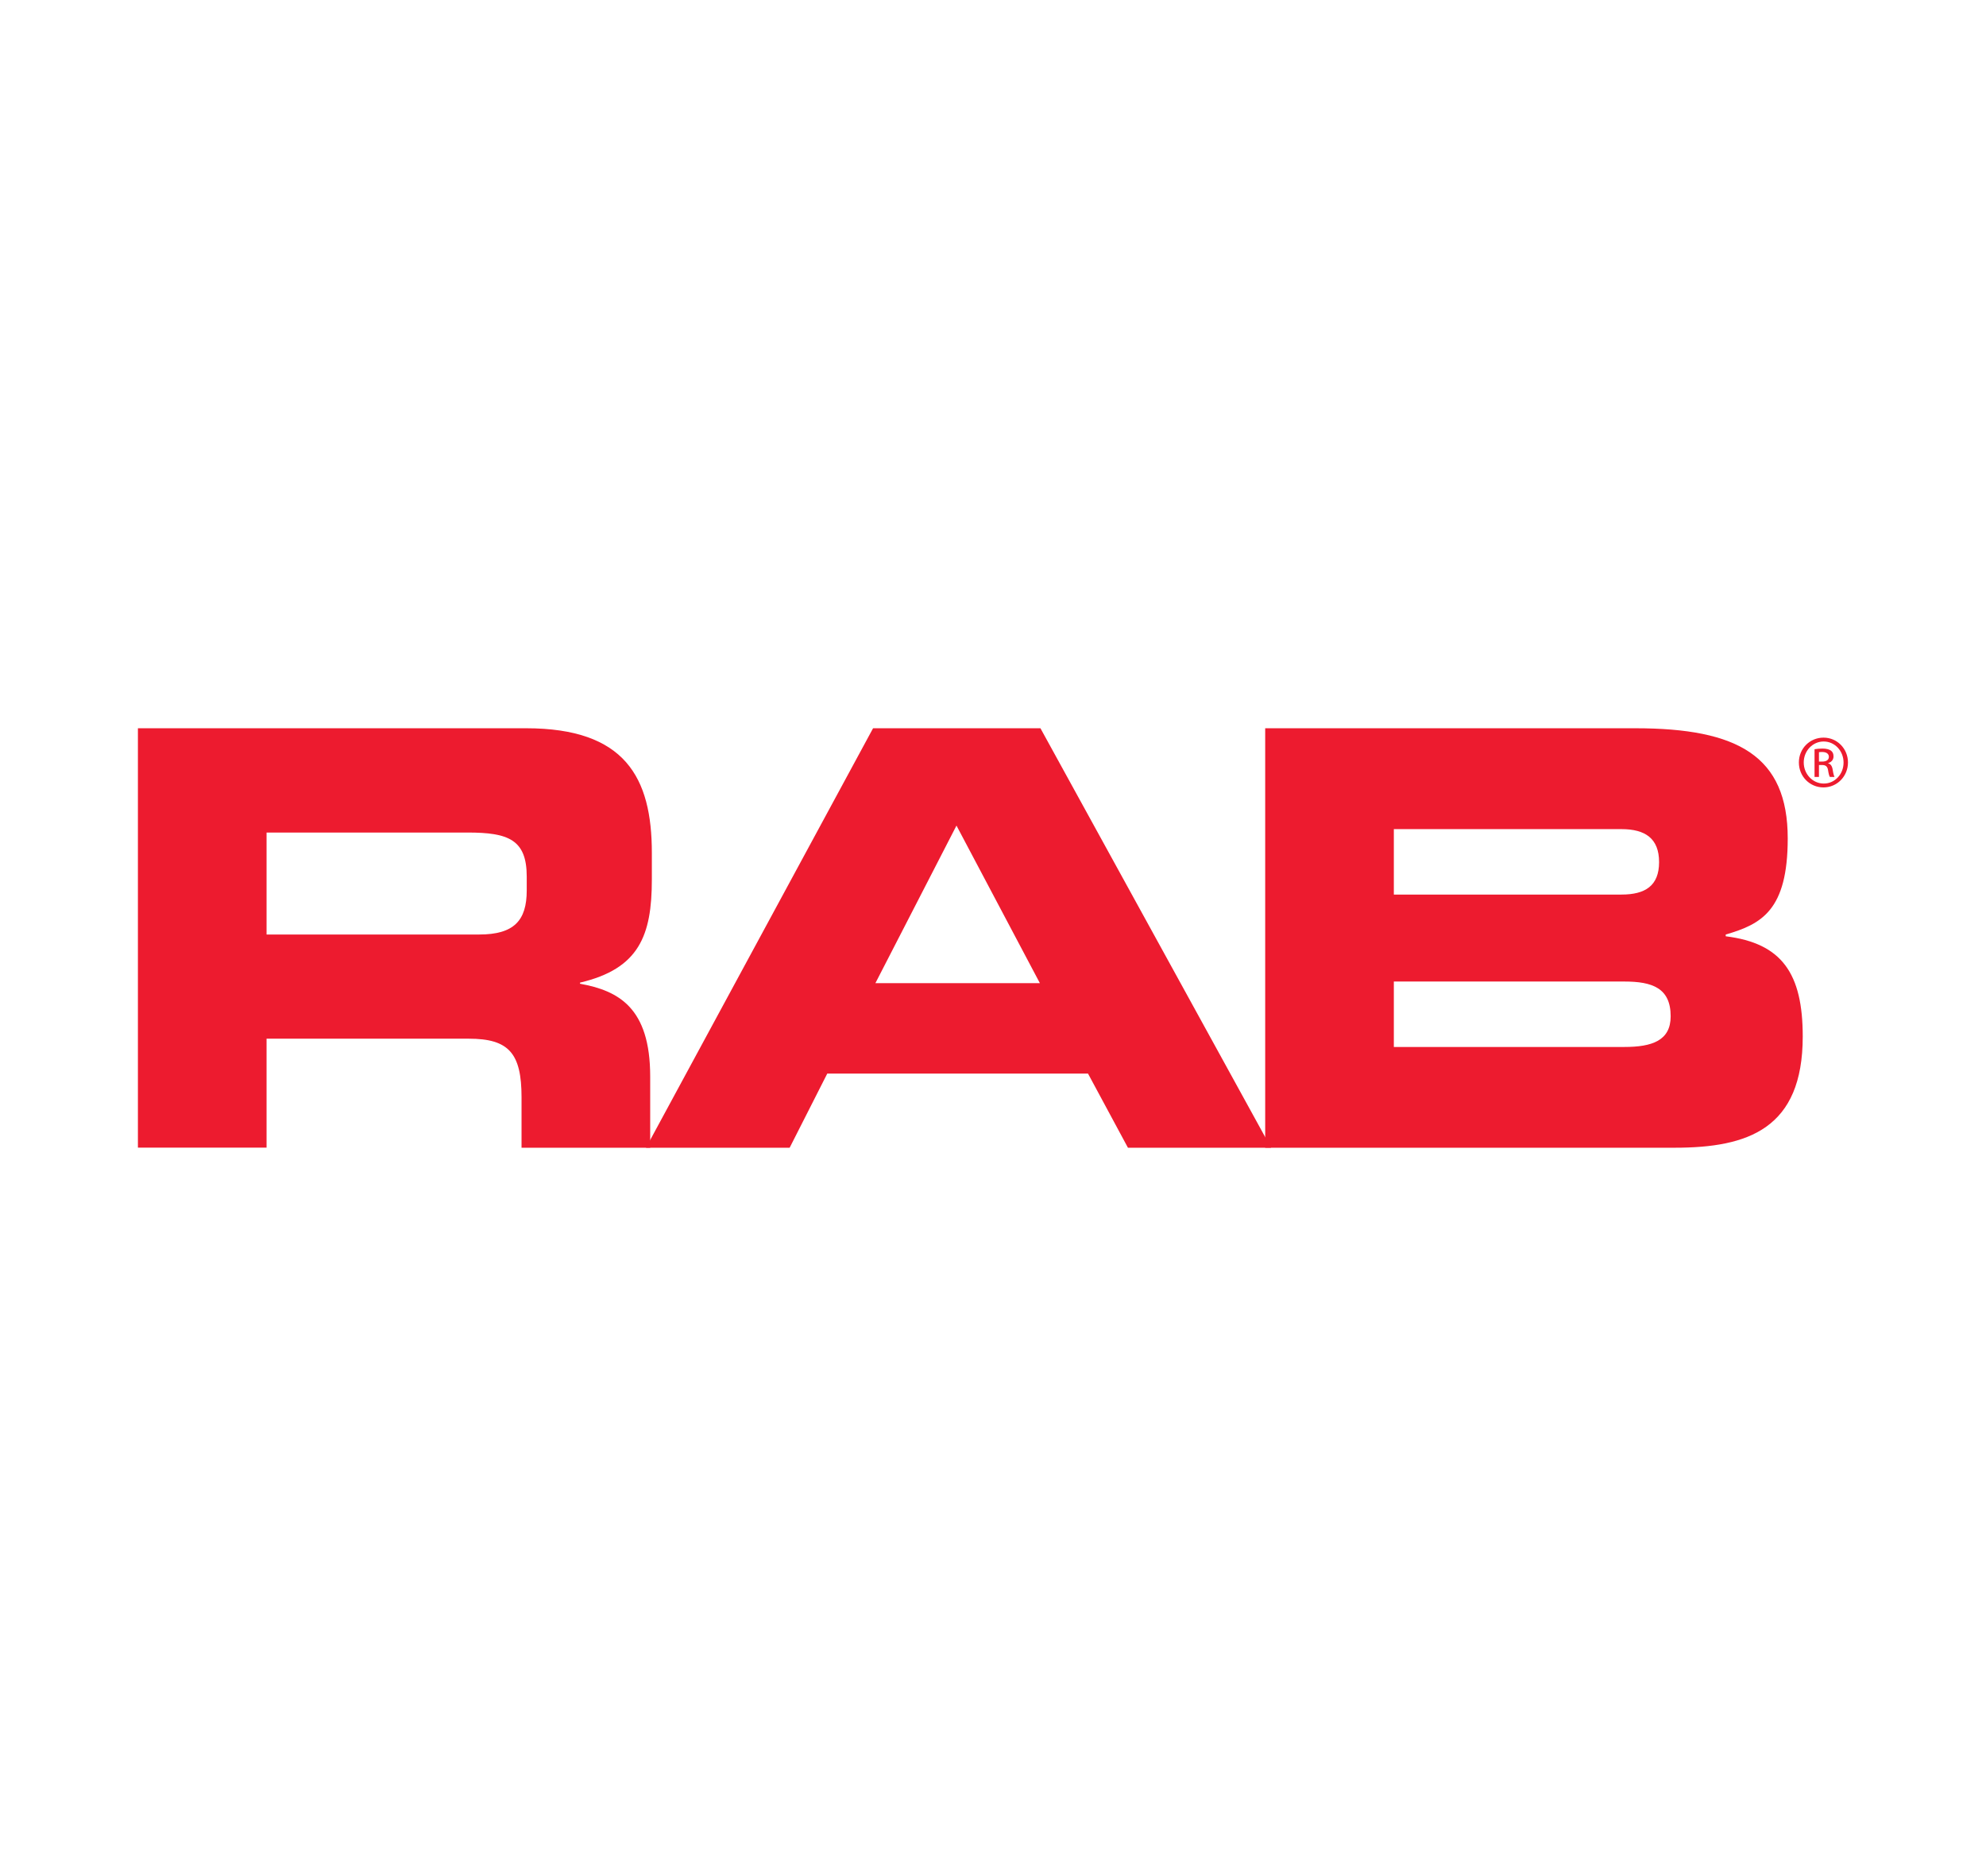
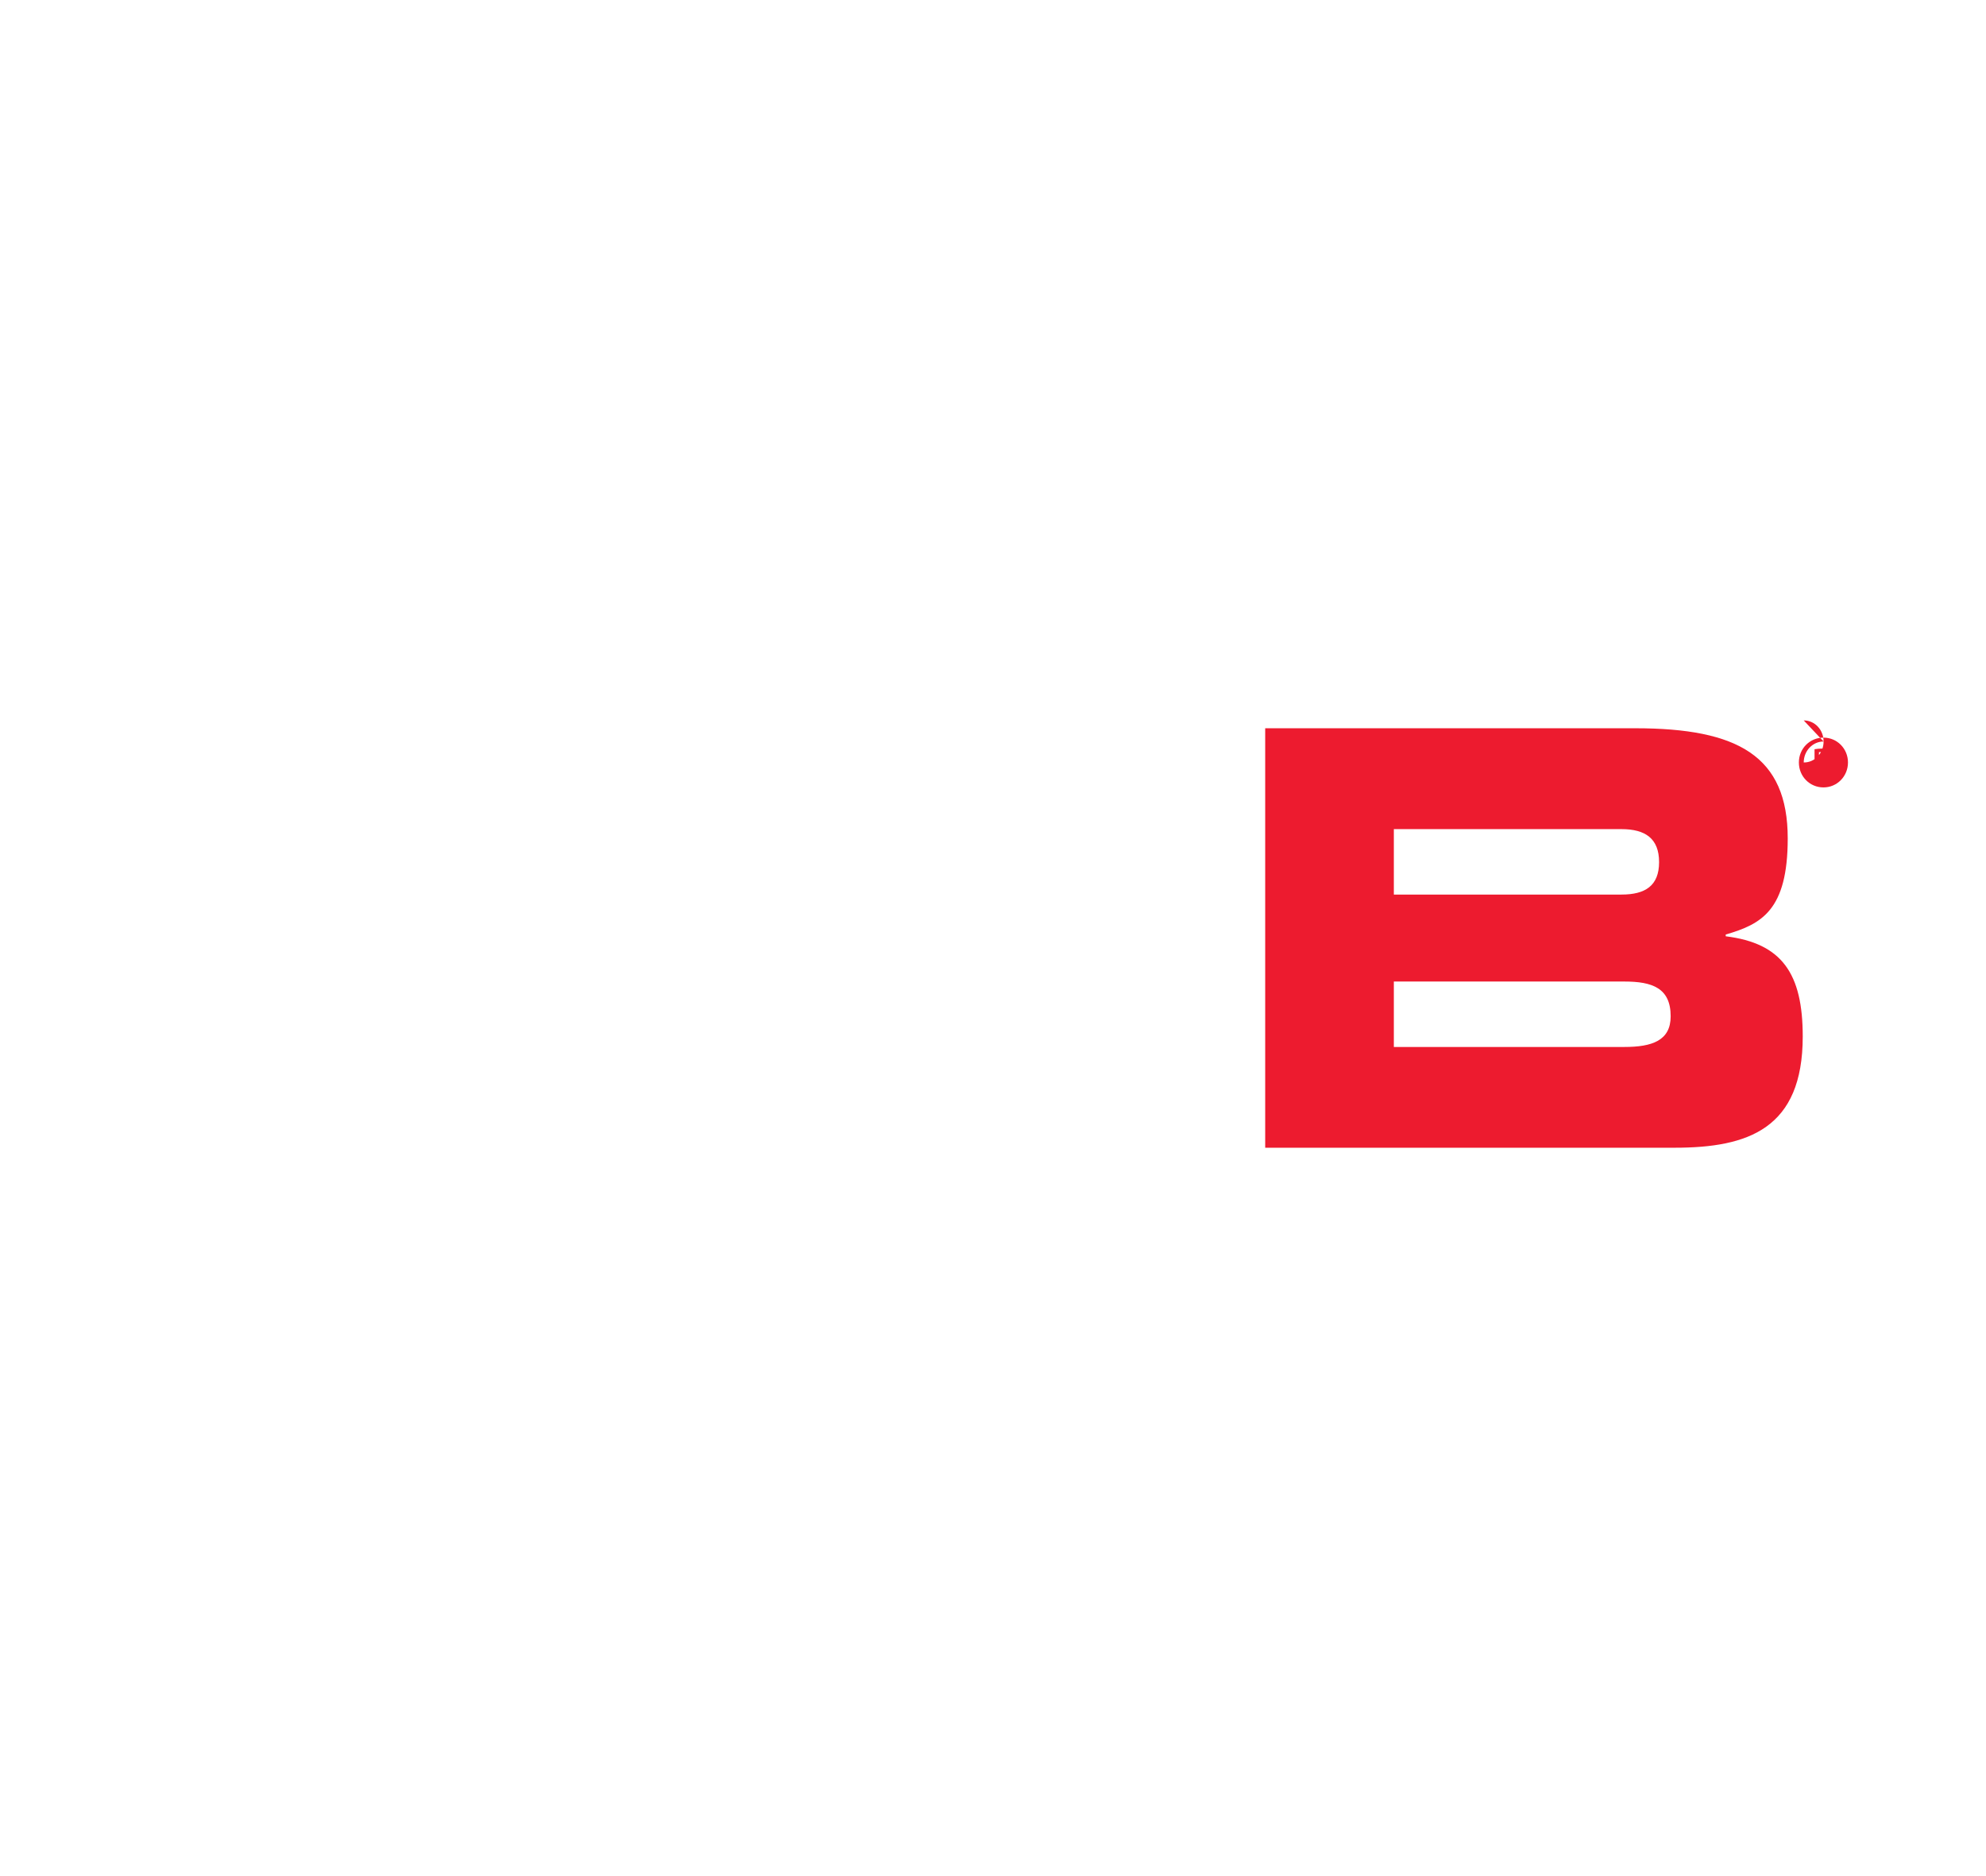
<svg xmlns="http://www.w3.org/2000/svg" id="Layer_52" data-name="Layer 52" viewBox="0 0 180 170">
  <defs>
    <style>
      .cls-1 {
        fill: #ed1b2f;
      }
    </style>
  </defs>
-   <path class="cls-1" d="M24.16,84.68h19.27c3.15,0,4.31-1.26,4.31-3.99v-1.26c0-3.36-1.68-3.99-5.35-3.99H24.16v9.24m-11.66-18.69H47.68c8.98,0,11.4,4.46,11.4,11.29v2.41c0,5.09-1.16,8.09-6.51,9.35v.1c3.47,.63,6.36,2.15,6.36,8.4v6.46h-11.66v-4.57c0-3.99-1.15-5.31-4.78-5.31H24.16v9.87H12.5v-38.01" />
-   <path class="cls-1" d="M79.34,89.09h14.91l-7.56-14.28-7.35,14.28m-.21-23.1h15.17l20.9,38.01h-12.97l-3.62-6.72h-23.63l-3.41,6.72h-13.02l20.58-38.01" />
  <path class="cls-1" d="M126.33,94.87h20.89c2.52,0,4.2-.58,4.2-2.78,0-2.57-1.68-3.15-4.2-3.15h-20.89v5.93m0-13.81h20.63c2.15,0,3.41-.79,3.41-2.94s-1.26-2.99-3.41-2.99h-20.63v5.93h0Zm-11.66-15.07h33.55c9.3,0,13.81,2.52,13.81,9.98,0,6.51-2.37,7.77-5.62,8.71v.16c5.09,.63,6.98,3.36,6.98,9.08,0,8.35-4.94,10.08-11.6,10.08h-37.12v-38.01" />
-   <path class="cls-1" d="M164.86,69.01h.29c.33,0,.61-.12,.61-.43,0-.22-.16-.44-.61-.44-.13,0-.22,.01-.29,.02v.85h0Zm0,1.39h-.4v-2.51c.21-.03,.41-.06,.71-.06,.38,0,.63,.08,.78,.19,.15,.11,.23,.28,.23,.52,0,.33-.22,.53-.49,.61v.02c.22,.04,.37,.24,.42,.61,.06,.39,.12,.54,.16,.62h-.42c-.06-.08-.12-.31-.17-.64-.06-.32-.22-.44-.54-.44h-.28v1.08h0Zm.42-3.21c-.99,0-1.8,.85-1.8,1.9s.81,1.91,1.81,1.91c1,.01,1.8-.84,1.8-1.9s-.8-1.91-1.8-1.91h0Zm0-.35c1.23,0,2.21,1,2.21,2.25s-.98,2.26-2.22,2.26-2.23-.99-2.23-2.26,1-2.25,2.23-2.25h0" />
+   <path class="cls-1" d="M164.86,69.01h.29c.33,0,.61-.12,.61-.43,0-.22-.16-.44-.61-.44-.13,0-.22,.01-.29,.02v.85h0Zm0,1.39h-.4v-2.51c.21-.03,.41-.06,.71-.06,.38,0,.63,.08,.78,.19,.15,.11,.23,.28,.23,.52,0,.33-.22,.53-.49,.61v.02c.22,.04,.37,.24,.42,.61,.06,.39,.12,.54,.16,.62h-.42c-.06-.08-.12-.31-.17-.64-.06-.32-.22-.44-.54-.44h-.28v1.08h0Zm.42-3.21c-.99,0-1.8,.85-1.8,1.9c1,.01,1.8-.84,1.8-1.9s-.8-1.91-1.8-1.91h0Zm0-.35c1.23,0,2.21,1,2.21,2.25s-.98,2.26-2.22,2.26-2.23-.99-2.23-2.26,1-2.25,2.23-2.25h0" />
</svg>